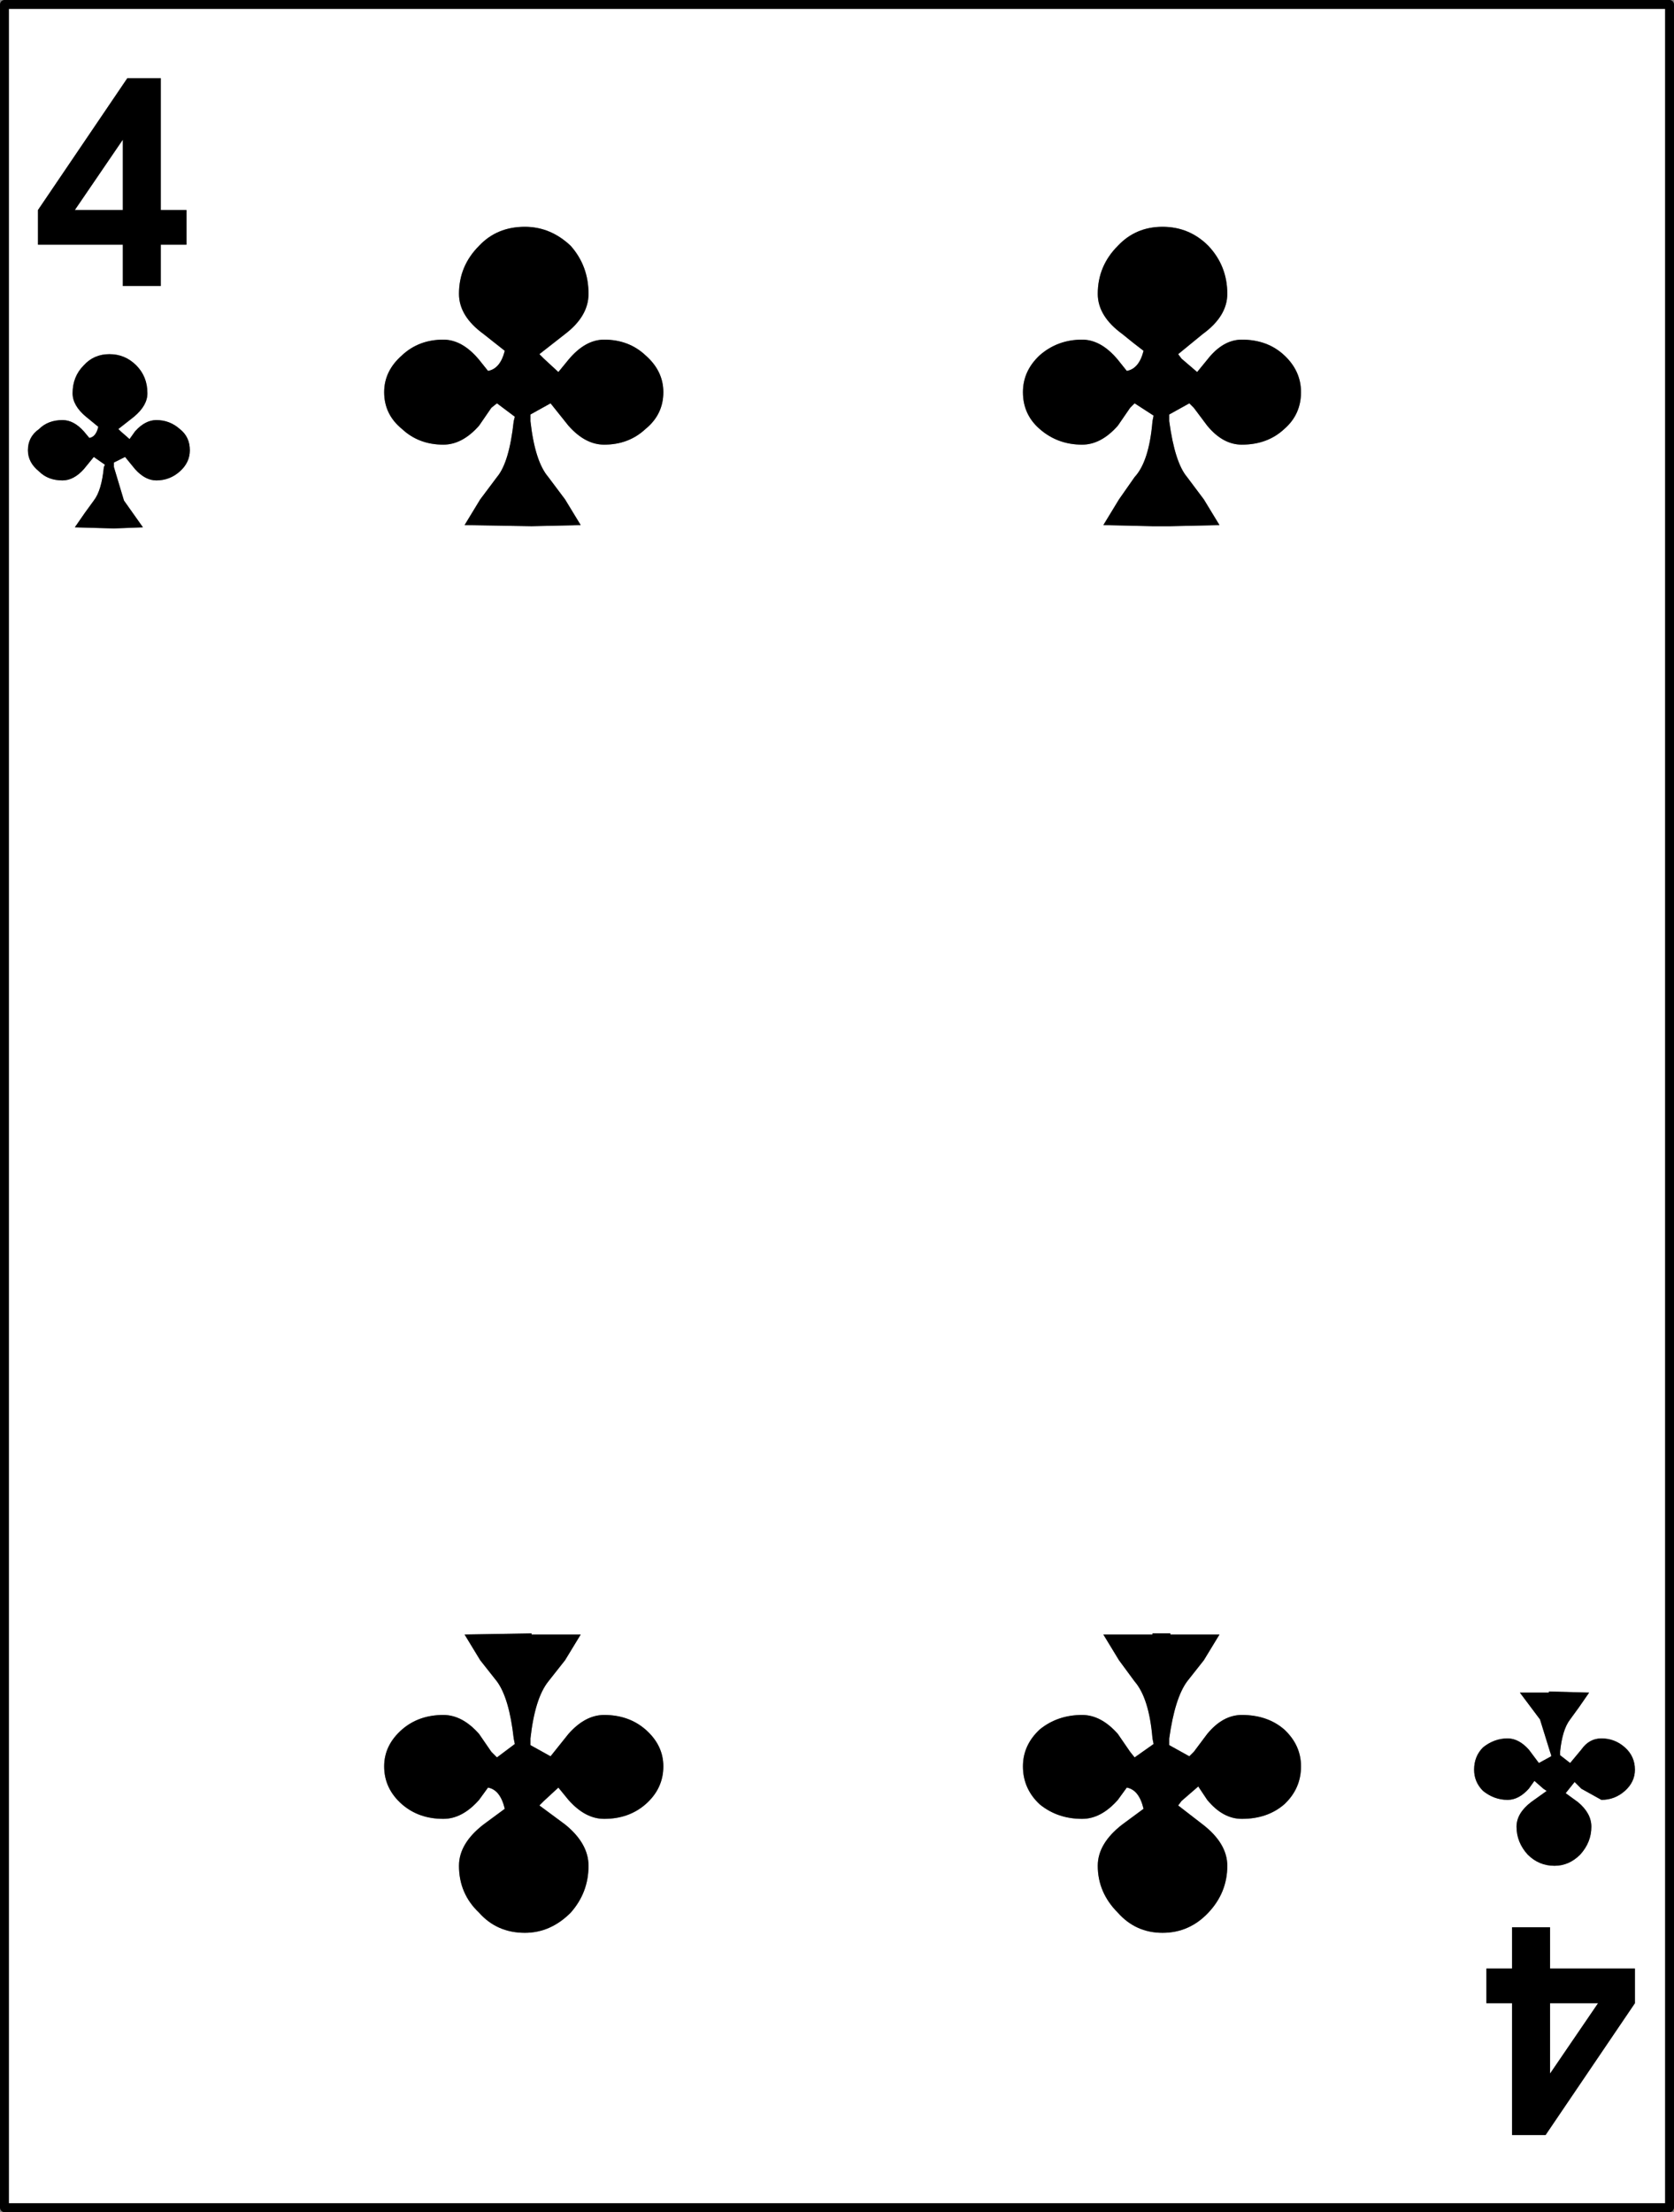
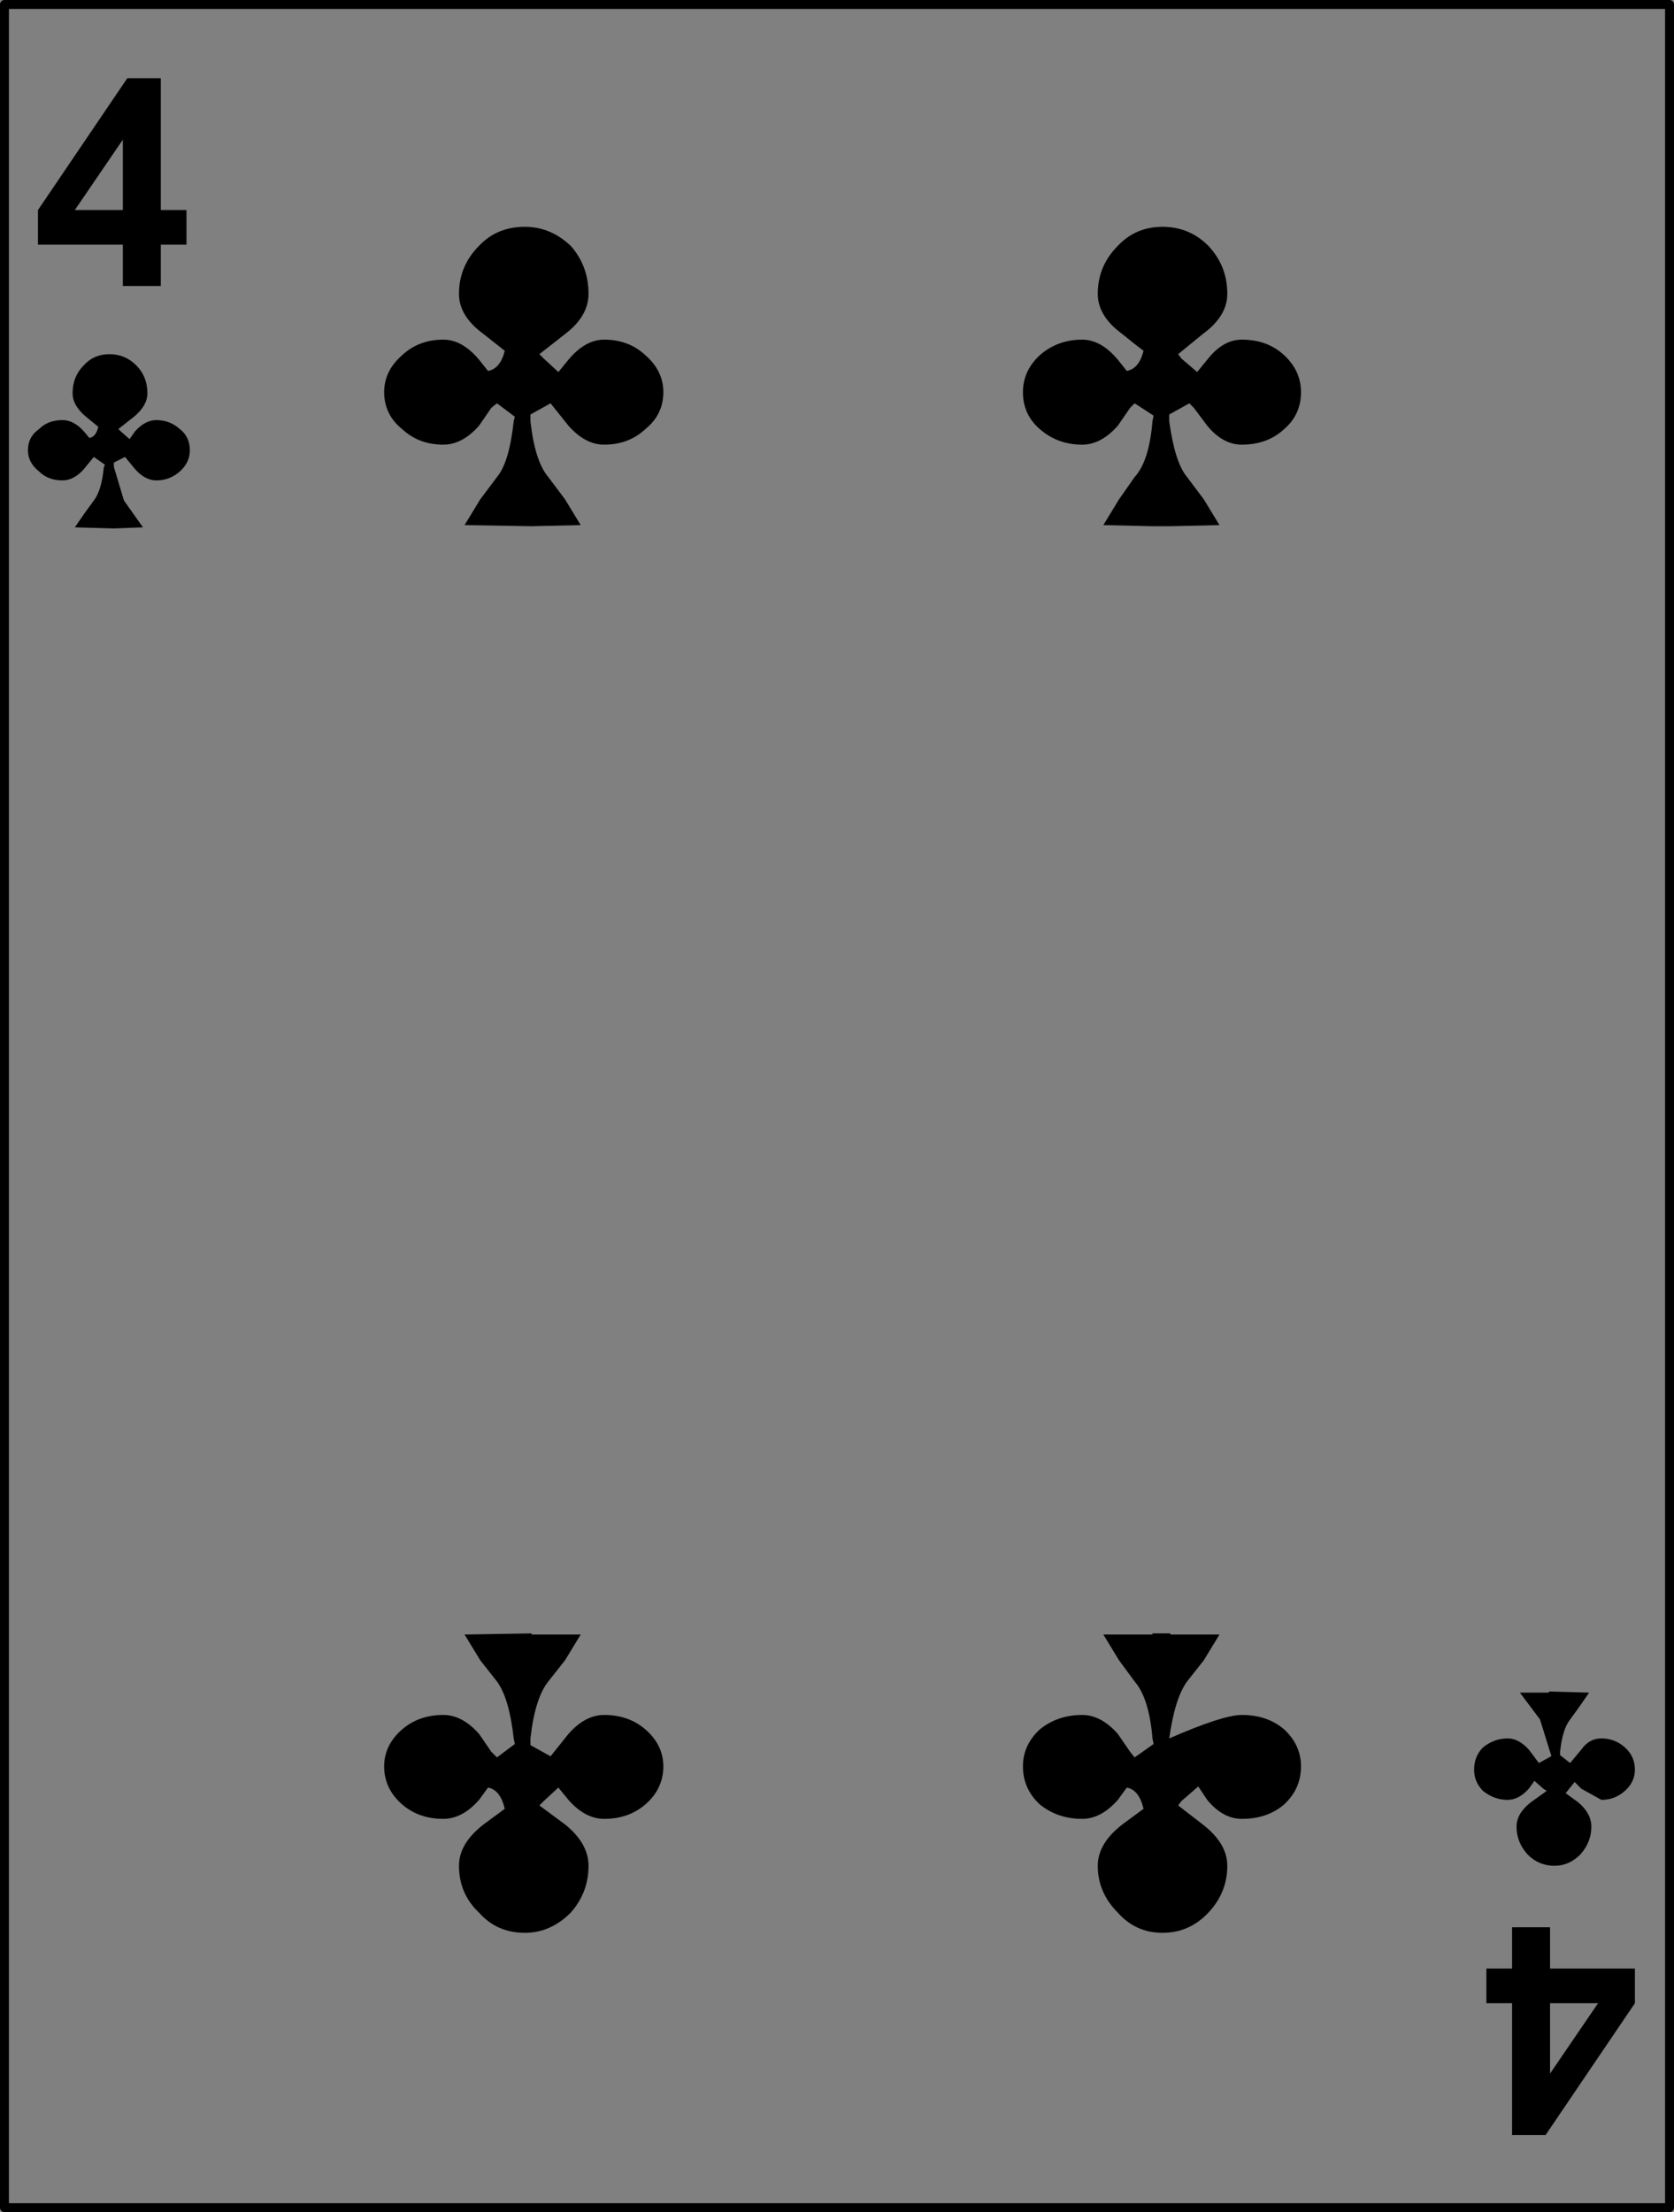
<svg xmlns="http://www.w3.org/2000/svg" height="99.0px" width="74.95px">
  <rect width="100%" height="100%" fill="#808080" stroke="none" />
  <g transform="matrix(1.0, 0.0, 0.0, 1.0, 36.6, 48.8)">
-     <path d="M12.55 -35.65 Q12.55 -34.65 13.65 -33.85 14.2 -33.4 14.6 -33.1 14.4 -32.3 13.85 -32.2 L13.45 -32.7 Q12.7 -33.6 11.85 -33.6 10.75 -33.6 9.95 -32.9 9.2 -32.2 9.2 -31.25 9.2 -30.25 9.95 -29.6 10.75 -28.9 11.85 -28.9 12.7 -28.9 13.45 -29.75 L14.0 -30.55 14.2 -30.75 15.05 -30.2 15.0 -29.95 Q14.85 -28.15 14.2 -27.45 L13.5 -26.45 12.8 -25.3 15.0 -25.25 15.8 -25.25 18.0 -25.3 17.3 -26.45 16.55 -27.45 Q16.0 -28.1 15.75 -29.95 L15.75 -30.25 16.65 -30.75 16.85 -30.55 17.45 -29.75 Q18.15 -28.9 19.0 -28.9 20.15 -28.9 20.9 -29.6 21.65 -30.25 21.65 -31.25 21.65 -32.2 20.9 -32.9 20.15 -33.6 19.0 -33.6 18.15 -33.6 17.45 -32.7 L17.0 -32.15 16.3 -32.75 16.15 -32.95 17.25 -33.85 Q18.35 -34.65 18.35 -35.65 18.35 -36.9 17.5 -37.8 16.65 -38.65 15.45 -38.65 14.25 -38.65 13.45 -37.8 12.55 -36.9 12.55 -35.65 M32.75 26.9 L32.75 26.95 31.45 26.95 32.35 28.15 32.8 29.6 32.85 29.75 32.85 29.8 32.3 30.1 31.85 29.5 Q31.4 29.0 30.9 29.0 30.3 29.0 29.8 29.4 29.4 29.8 29.4 30.4 29.4 30.95 29.8 31.35 30.3 31.75 30.9 31.75 31.4 31.75 31.85 31.25 L32.1 30.9 32.5 31.25 32.65 31.35 31.95 31.85 Q31.3 32.35 31.3 32.95 31.3 33.65 31.8 34.2 32.3 34.7 33.0 34.7 33.65 34.7 34.15 34.2 34.65 33.65 34.65 32.95 34.65 32.35 34.05 31.85 L33.5 31.45 33.9 30.95 34.2 31.25 35.1 31.75 Q35.7 31.75 36.15 31.35 36.6 30.95 36.6 30.4 36.6 29.8 36.15 29.4 35.7 29.0 35.1 29.0 34.55 29.0 34.2 29.5 L33.7 30.1 33.25 29.75 33.25 29.6 Q33.35 28.6 33.7 28.15 L34.1 27.6 34.55 26.95 32.75 26.9 M14.2 26.45 Q14.85 27.2 15.0 29.0 L15.05 29.25 14.2 29.85 14.0 29.6 13.45 28.8 Q12.7 27.95 11.85 27.95 10.75 27.95 9.95 28.6 9.2 29.3 9.2 30.25 9.2 31.25 9.95 31.95 10.75 32.6 11.85 32.6 12.7 32.6 13.45 31.75 L13.85 31.2 Q14.4 31.3 14.6 32.15 L13.65 32.85 Q12.55 33.7 12.55 34.7 12.55 35.9 13.45 36.8 14.25 37.7 15.45 37.7 16.65 37.7 17.5 36.8 18.35 35.9 18.35 34.7 18.35 33.7 17.25 32.85 L16.15 32.0 16.3 31.8 17.05 31.15 17.45 31.75 Q18.15 32.6 19.0 32.6 20.15 32.6 20.9 31.95 21.65 31.25 21.65 30.25 21.65 29.3 20.9 28.6 20.15 27.95 19.0 27.95 18.15 27.95 17.45 28.8 L16.85 29.6 16.65 29.8 15.75 29.3 15.75 29.0 Q16.0 27.2 16.55 26.45 L17.3 25.5 18.0 24.35 15.8 24.35 15.8 24.3 15.0 24.3 15.0 24.35 12.8 24.35 13.5 25.5 14.2 26.45 M32.8 44.0 L32.8 40.85 34.95 40.85 32.8 44.0 M32.8 39.3 L32.8 37.45 31.1 37.45 31.1 39.3 29.95 39.3 29.95 40.85 31.1 40.85 31.1 46.75 32.6 46.75 36.6 40.85 36.6 39.3 32.8 39.3 M38.15 50.0 L-36.4 50.0 -36.4 -48.6 38.15 -48.6 38.15 50.0 M-28.25 -37.85 L-28.25 -39.4 -29.4 -39.4 -29.4 -45.3 -30.9 -45.3 -34.9 -39.4 -34.9 -37.85 -31.1 -37.85 -31.1 -36.0 -29.4 -36.0 -29.4 -37.85 -28.25 -37.85 M-11.05 -37.8 Q-11.95 -38.65 -13.1 -38.65 -14.35 -38.65 -15.15 -37.8 -16.05 -36.9 -16.05 -35.65 -16.05 -34.65 -14.95 -33.85 L-14.0 -33.1 Q-14.2 -32.3 -14.75 -32.2 L-15.15 -32.7 Q-15.9 -33.6 -16.75 -33.6 -17.85 -33.6 -18.6 -32.9 -19.4 -32.2 -19.4 -31.25 -19.4 -30.25 -18.6 -29.6 -17.85 -28.9 -16.75 -28.9 -15.9 -28.9 -15.15 -29.75 L-14.6 -30.55 -14.35 -30.75 -13.55 -30.15 -13.6 -29.95 Q-13.8 -28.1 -14.35 -27.45 L-15.1 -26.45 -15.8 -25.3 -12.8 -25.25 -10.6 -25.3 -11.3 -26.45 -12.05 -27.45 Q-12.65 -28.15 -12.85 -29.95 L-12.85 -30.25 -11.95 -30.75 -11.15 -29.75 Q-10.4 -28.9 -9.55 -28.9 -8.45 -28.9 -7.7 -29.6 -6.9 -30.25 -6.9 -31.25 -6.9 -32.2 -7.7 -32.9 -8.45 -33.6 -9.55 -33.6 -10.4 -33.6 -11.15 -32.7 L-11.6 -32.15 -12.25 -32.75 -12.45 -32.95 -11.3 -33.85 Q-10.25 -34.65 -10.25 -35.65 -10.25 -36.9 -11.05 -37.8 M-31.1 -39.4 L-33.25 -39.4 -31.1 -42.55 -31.1 -39.4 M-30.5 -32.45 Q-31.0 -32.95 -31.7 -32.95 -32.4 -32.95 -32.85 -32.45 -33.35 -31.95 -33.35 -31.2 -33.35 -30.65 -32.75 -30.15 L-32.2 -29.7 Q-32.3 -29.25 -32.6 -29.2 L-32.85 -29.5 Q-33.3 -30.0 -33.8 -30.0 -34.45 -30.0 -34.85 -29.6 -35.35 -29.25 -35.35 -28.65 -35.35 -28.1 -34.85 -27.7 -34.45 -27.3 -33.8 -27.3 -33.3 -27.3 -32.85 -27.8 L-32.4 -28.35 -31.9 -28.0 -31.95 -27.9 Q-32.05 -26.85 -32.4 -26.4 L-32.8 -25.85 -33.25 -25.2 -31.5 -25.15 -30.2 -25.2 -31.05 -26.4 -31.5 -27.9 -31.5 -28.1 -31.0 -28.35 -30.55 -27.8 Q-30.1 -27.3 -29.6 -27.3 -29.0 -27.3 -28.55 -27.7 -28.1 -28.1 -28.1 -28.65 -28.1 -29.25 -28.55 -29.6 -29.0 -30.0 -29.6 -30.0 -30.1 -30.0 -30.55 -29.5 L-30.8 -29.15 -31.2 -29.5 -31.3 -29.6 -30.6 -30.15 Q-30.0 -30.65 -30.0 -31.2 -30.0 -31.95 -30.5 -32.45 M-14.35 26.45 Q-13.8 27.2 -13.6 29.0 L-13.55 29.25 -14.35 29.85 -14.6 29.6 -15.15 28.8 Q-15.9 27.95 -16.75 27.95 -17.85 27.95 -18.6 28.6 -19.4 29.3 -19.4 30.25 -19.4 31.25 -18.6 31.95 -17.85 32.6 -16.75 32.6 -15.9 32.6 -15.15 31.75 L-14.75 31.2 Q-14.2 31.3 -14.0 32.15 L-14.95 32.85 Q-16.05 33.7 -16.05 34.7 -16.05 35.95 -15.15 36.8 -14.35 37.7 -13.1 37.7 -11.95 37.7 -11.05 36.8 -10.25 35.9 -10.25 34.7 -10.25 33.7 -11.3 32.85 L-12.45 32.0 -12.25 31.8 -11.6 31.2 -11.15 31.75 Q-10.4 32.6 -9.55 32.6 -8.45 32.6 -7.7 31.95 -6.9 31.25 -6.9 30.25 -6.9 29.3 -7.7 28.6 -8.45 27.95 -9.55 27.95 -10.4 27.95 -11.15 28.8 L-11.95 29.8 -12.85 29.3 -12.85 29.0 Q-12.65 27.2 -12.05 26.45 L-11.3 25.5 -10.6 24.35 -12.8 24.35 -12.8 24.3 -15.8 24.35 -15.1 25.5 -14.35 26.45" fill="#ffffff" fill-rule="evenodd" stroke="none" />
-     <path d="M14.2 26.45 L13.5 25.5 12.8 24.35 15.0 24.35 15.0 24.3 15.8 24.3 15.8 24.35 18.0 24.35 17.3 25.5 16.55 26.45 Q16.0 27.2 15.75 29.0 L15.75 29.3 16.65 29.8 16.85 29.6 17.45 28.8 Q18.15 27.95 19.0 27.95 20.15 27.95 20.9 28.6 21.65 29.3 21.65 30.25 21.65 31.25 20.9 31.95 20.15 32.6 19.0 32.6 18.15 32.6 17.45 31.75 L17.05 31.15 16.3 31.8 16.15 32.0 17.25 32.85 Q18.35 33.7 18.35 34.7 18.35 35.9 17.5 36.8 16.65 37.7 15.45 37.7 14.25 37.7 13.45 36.8 12.55 35.9 12.55 34.7 12.55 33.7 13.65 32.85 L14.6 32.15 Q14.4 31.3 13.85 31.2 L13.45 31.75 Q12.7 32.6 11.85 32.6 10.75 32.6 9.95 31.95 9.2 31.25 9.2 30.25 9.2 29.3 9.95 28.6 10.75 27.95 11.85 27.95 12.7 27.95 13.45 28.8 L14.0 29.6 14.2 29.85 15.05 29.25 15.0 29.0 Q14.85 27.2 14.2 26.45 M32.75 26.9 L34.55 26.95 34.1 27.6 33.7 28.15 Q33.35 28.6 33.25 29.6 L33.25 29.75 33.7 30.1 34.2 29.5 Q34.55 29.0 35.1 29.0 35.7 29.0 36.15 29.4 36.6 29.8 36.6 30.4 36.6 30.95 36.15 31.35 35.7 31.75 35.1 31.75 L34.2 31.25 33.9 30.95 33.5 31.45 34.05 31.85 Q34.65 32.35 34.65 32.95 34.65 33.65 34.15 34.2 33.65 34.7 33.0 34.7 32.3 34.7 31.8 34.2 31.3 33.65 31.3 32.95 31.3 32.35 31.95 31.85 L32.65 31.35 32.5 31.25 32.1 30.9 31.85 31.25 Q31.4 31.75 30.9 31.75 30.3 31.75 29.8 31.35 29.4 30.95 29.4 30.4 29.4 29.8 29.8 29.4 30.3 29.0 30.9 29.0 31.4 29.0 31.85 29.5 L32.3 30.1 32.85 29.8 32.85 29.75 32.8 29.6 32.35 28.15 31.45 26.95 32.75 26.95 32.75 26.9 M12.55 -35.65 Q12.55 -36.9 13.45 -37.8 14.25 -38.65 15.45 -38.65 16.65 -38.65 17.5 -37.8 18.35 -36.9 18.35 -35.65 18.35 -34.65 17.25 -33.85 L16.15 -32.95 16.3 -32.75 17.0 -32.15 17.45 -32.7 Q18.15 -33.6 19.0 -33.6 20.15 -33.6 20.9 -32.9 21.65 -32.2 21.65 -31.25 21.65 -30.25 20.9 -29.6 20.15 -28.9 19.0 -28.9 18.15 -28.9 17.45 -29.75 L16.85 -30.55 16.65 -30.75 15.75 -30.25 15.75 -29.95 Q16.0 -28.1 16.55 -27.45 L17.3 -26.45 18.0 -25.3 15.8 -25.25 15.0 -25.25 12.8 -25.3 13.5 -26.45 14.2 -27.45 Q14.85 -28.15 15.0 -29.95 L15.05 -30.2 14.2 -30.75 14.0 -30.55 13.45 -29.75 Q12.7 -28.9 11.85 -28.9 10.75 -28.9 9.95 -29.6 9.2 -30.25 9.2 -31.25 9.2 -32.2 9.95 -32.9 10.75 -33.6 11.85 -33.6 12.7 -33.6 13.45 -32.7 L13.85 -32.2 Q14.4 -32.3 14.6 -33.1 14.2 -33.4 13.65 -33.85 12.55 -34.65 12.55 -35.65 M32.8 39.3 L36.6 39.3 36.6 40.85 32.6 46.75 31.1 46.75 31.1 40.85 29.95 40.85 29.95 39.3 31.1 39.3 31.1 37.45 32.8 37.45 32.8 39.3 M32.8 44.0 L34.95 40.85 32.8 40.85 32.8 44.0 M-28.25 -37.85 L-29.4 -37.85 -29.4 -36.0 -31.1 -36.0 -31.1 -37.85 -34.9 -37.85 -34.9 -39.4 -30.9 -45.3 -29.4 -45.3 -29.4 -39.4 -28.25 -39.4 -28.25 -37.85 M-11.05 -37.8 Q-10.25 -36.9 -10.25 -35.65 -10.25 -34.65 -11.3 -33.85 L-12.45 -32.95 -12.25 -32.75 -11.6 -32.15 -11.15 -32.7 Q-10.4 -33.6 -9.55 -33.6 -8.45 -33.6 -7.7 -32.9 -6.9 -32.2 -6.9 -31.25 -6.9 -30.25 -7.7 -29.6 -8.45 -28.9 -9.55 -28.9 -10.4 -28.9 -11.15 -29.75 L-11.95 -30.75 -12.85 -30.25 -12.85 -29.95 Q-12.65 -28.15 -12.05 -27.45 L-11.3 -26.45 -10.6 -25.3 -12.8 -25.25 -15.8 -25.3 -15.1 -26.45 -14.35 -27.45 Q-13.8 -28.1 -13.6 -29.95 L-13.55 -30.15 -14.35 -30.75 -14.6 -30.55 -15.15 -29.75 Q-15.9 -28.9 -16.75 -28.9 -17.85 -28.9 -18.6 -29.6 -19.4 -30.25 -19.4 -31.25 -19.4 -32.2 -18.6 -32.9 -17.85 -33.6 -16.75 -33.6 -15.9 -33.6 -15.15 -32.7 L-14.75 -32.2 Q-14.2 -32.3 -14.0 -33.1 L-14.95 -33.85 Q-16.05 -34.65 -16.05 -35.65 -16.05 -36.9 -15.15 -37.8 -14.35 -38.65 -13.1 -38.65 -11.95 -38.65 -11.05 -37.8 M-31.1 -39.4 L-31.1 -42.55 -33.25 -39.4 -31.1 -39.4 M-14.35 26.45 L-15.1 25.5 -15.8 24.35 -12.8 24.3 -12.8 24.35 -10.6 24.35 -11.3 25.5 -12.05 26.45 Q-12.65 27.2 -12.85 29.0 L-12.85 29.3 -11.95 29.8 -11.15 28.8 Q-10.4 27.95 -9.55 27.95 -8.45 27.95 -7.7 28.6 -6.9 29.3 -6.9 30.25 -6.9 31.25 -7.7 31.95 -8.45 32.6 -9.55 32.6 -10.4 32.6 -11.15 31.75 L-11.6 31.2 -12.25 31.8 -12.45 32.0 -11.3 32.85 Q-10.25 33.7 -10.25 34.7 -10.25 35.9 -11.05 36.8 -11.95 37.7 -13.1 37.7 -14.35 37.7 -15.15 36.8 -16.05 35.95 -16.05 34.7 -16.05 33.7 -14.95 32.85 L-14.0 32.15 Q-14.2 31.3 -14.75 31.2 L-15.15 31.75 Q-15.9 32.6 -16.75 32.6 -17.85 32.6 -18.6 31.95 -19.4 31.25 -19.4 30.25 -19.4 29.3 -18.6 28.6 -17.85 27.95 -16.75 27.95 -15.9 27.95 -15.15 28.8 L-14.6 29.6 -14.35 29.85 -13.55 29.25 -13.6 29.0 Q-13.8 27.2 -14.35 26.45 M-30.5 -32.45 Q-30.0 -31.95 -30.0 -31.2 -30.0 -30.65 -30.6 -30.15 L-31.3 -29.6 -31.2 -29.5 -30.8 -29.15 -30.55 -29.5 Q-30.1 -30.0 -29.6 -30.0 -29.0 -30.0 -28.55 -29.6 -28.1 -29.25 -28.1 -28.65 -28.1 -28.1 -28.55 -27.7 -29.0 -27.3 -29.6 -27.3 -30.1 -27.3 -30.55 -27.8 L-31.0 -28.35 -31.5 -28.1 -31.5 -27.9 -31.05 -26.4 -30.2 -25.2 -31.5 -25.15 -33.25 -25.2 -32.8 -25.85 -32.4 -26.4 Q-32.05 -26.85 -31.95 -27.9 L-31.9 -28.0 -32.4 -28.35 -32.85 -27.8 Q-33.3 -27.3 -33.8 -27.3 -34.45 -27.3 -34.85 -27.7 -35.35 -28.1 -35.35 -28.65 -35.35 -29.25 -34.85 -29.6 -34.45 -30.0 -33.8 -30.0 -33.3 -30.0 -32.85 -29.5 L-32.6 -29.2 Q-32.3 -29.25 -32.2 -29.7 L-32.75 -30.15 Q-33.35 -30.65 -33.35 -31.2 -33.35 -31.95 -32.85 -32.45 -32.4 -32.95 -31.7 -32.95 -31.0 -32.95 -30.5 -32.45" fill="#000000" fill-rule="evenodd" stroke="none" />
+     <path d="M14.2 26.45 L13.5 25.5 12.8 24.35 15.0 24.35 15.0 24.3 15.8 24.3 15.8 24.35 18.0 24.35 17.3 25.5 16.55 26.45 Q16.0 27.2 15.75 29.0 Q18.15 27.95 19.0 27.95 20.15 27.95 20.9 28.6 21.65 29.3 21.65 30.25 21.65 31.25 20.9 31.95 20.15 32.6 19.0 32.6 18.15 32.6 17.45 31.75 L17.05 31.15 16.3 31.8 16.15 32.0 17.25 32.85 Q18.35 33.7 18.35 34.7 18.35 35.9 17.5 36.8 16.65 37.7 15.45 37.7 14.25 37.7 13.45 36.8 12.55 35.9 12.55 34.7 12.55 33.7 13.65 32.85 L14.6 32.15 Q14.4 31.3 13.85 31.2 L13.45 31.75 Q12.7 32.6 11.85 32.6 10.75 32.6 9.95 31.95 9.2 31.25 9.2 30.25 9.2 29.3 9.95 28.6 10.75 27.95 11.85 27.95 12.7 27.95 13.45 28.8 L14.0 29.6 14.2 29.85 15.05 29.25 15.0 29.0 Q14.85 27.2 14.2 26.45 M32.75 26.9 L34.55 26.95 34.1 27.6 33.7 28.15 Q33.35 28.6 33.25 29.6 L33.25 29.75 33.7 30.1 34.2 29.5 Q34.55 29.0 35.1 29.0 35.7 29.0 36.15 29.4 36.6 29.8 36.6 30.4 36.6 30.95 36.15 31.35 35.7 31.75 35.1 31.75 L34.2 31.25 33.9 30.95 33.5 31.45 34.05 31.85 Q34.65 32.35 34.65 32.95 34.65 33.65 34.15 34.2 33.65 34.7 33.0 34.7 32.3 34.7 31.8 34.2 31.3 33.65 31.3 32.95 31.3 32.35 31.95 31.85 L32.65 31.35 32.5 31.25 32.1 30.9 31.85 31.25 Q31.4 31.75 30.9 31.75 30.3 31.75 29.8 31.35 29.4 30.95 29.4 30.4 29.4 29.8 29.8 29.4 30.3 29.0 30.9 29.0 31.4 29.0 31.85 29.5 L32.3 30.1 32.85 29.8 32.85 29.75 32.8 29.6 32.35 28.15 31.45 26.95 32.75 26.95 32.75 26.9 M12.55 -35.65 Q12.55 -36.9 13.45 -37.8 14.25 -38.65 15.45 -38.65 16.65 -38.65 17.5 -37.8 18.35 -36.9 18.35 -35.65 18.35 -34.65 17.25 -33.85 L16.15 -32.95 16.3 -32.75 17.0 -32.15 17.45 -32.7 Q18.15 -33.6 19.0 -33.6 20.15 -33.6 20.9 -32.9 21.65 -32.2 21.65 -31.25 21.65 -30.25 20.9 -29.6 20.15 -28.9 19.0 -28.9 18.15 -28.9 17.45 -29.75 L16.85 -30.55 16.65 -30.75 15.75 -30.25 15.75 -29.95 Q16.0 -28.1 16.55 -27.45 L17.3 -26.45 18.0 -25.3 15.8 -25.25 15.0 -25.25 12.8 -25.3 13.5 -26.45 14.2 -27.45 Q14.85 -28.15 15.0 -29.95 L15.05 -30.2 14.2 -30.75 14.0 -30.55 13.45 -29.75 Q12.7 -28.9 11.85 -28.9 10.75 -28.9 9.95 -29.6 9.2 -30.25 9.2 -31.25 9.2 -32.2 9.95 -32.9 10.75 -33.6 11.85 -33.6 12.7 -33.6 13.45 -32.7 L13.85 -32.2 Q14.4 -32.3 14.6 -33.1 14.2 -33.4 13.65 -33.85 12.55 -34.65 12.55 -35.65 M32.8 39.3 L36.6 39.3 36.6 40.85 32.6 46.75 31.1 46.75 31.1 40.85 29.95 40.85 29.95 39.3 31.1 39.3 31.1 37.45 32.8 37.45 32.8 39.3 M32.8 44.0 L34.95 40.85 32.8 40.85 32.8 44.0 M-28.25 -37.85 L-29.4 -37.85 -29.4 -36.0 -31.1 -36.0 -31.1 -37.85 -34.9 -37.85 -34.9 -39.4 -30.9 -45.3 -29.4 -45.3 -29.4 -39.4 -28.25 -39.4 -28.25 -37.85 M-11.05 -37.8 Q-10.25 -36.9 -10.25 -35.65 -10.25 -34.65 -11.3 -33.85 L-12.45 -32.95 -12.25 -32.75 -11.6 -32.15 -11.15 -32.7 Q-10.4 -33.6 -9.55 -33.6 -8.45 -33.6 -7.7 -32.9 -6.9 -32.2 -6.9 -31.25 -6.9 -30.25 -7.7 -29.6 -8.45 -28.9 -9.55 -28.9 -10.4 -28.9 -11.15 -29.75 L-11.95 -30.75 -12.85 -30.25 -12.85 -29.95 Q-12.65 -28.15 -12.05 -27.45 L-11.3 -26.45 -10.6 -25.3 -12.8 -25.25 -15.8 -25.3 -15.1 -26.45 -14.35 -27.45 Q-13.8 -28.1 -13.6 -29.95 L-13.55 -30.15 -14.35 -30.75 -14.6 -30.55 -15.15 -29.75 Q-15.9 -28.9 -16.75 -28.9 -17.85 -28.9 -18.6 -29.6 -19.4 -30.25 -19.4 -31.25 -19.4 -32.2 -18.6 -32.9 -17.85 -33.6 -16.75 -33.6 -15.9 -33.6 -15.15 -32.7 L-14.75 -32.2 Q-14.2 -32.3 -14.0 -33.1 L-14.95 -33.85 Q-16.05 -34.65 -16.05 -35.65 -16.05 -36.9 -15.15 -37.8 -14.35 -38.65 -13.1 -38.65 -11.95 -38.65 -11.05 -37.8 M-31.1 -39.4 L-31.1 -42.55 -33.25 -39.4 -31.1 -39.4 M-14.35 26.45 L-15.1 25.5 -15.8 24.35 -12.8 24.3 -12.8 24.35 -10.6 24.35 -11.3 25.5 -12.05 26.45 Q-12.65 27.2 -12.85 29.0 L-12.85 29.3 -11.95 29.8 -11.15 28.8 Q-10.4 27.95 -9.55 27.95 -8.45 27.95 -7.7 28.6 -6.9 29.3 -6.9 30.25 -6.9 31.25 -7.7 31.95 -8.45 32.6 -9.55 32.6 -10.4 32.6 -11.15 31.75 L-11.6 31.2 -12.25 31.8 -12.45 32.0 -11.3 32.85 Q-10.25 33.7 -10.25 34.7 -10.25 35.9 -11.05 36.8 -11.95 37.7 -13.1 37.7 -14.35 37.7 -15.15 36.8 -16.05 35.95 -16.05 34.7 -16.05 33.7 -14.95 32.85 L-14.0 32.15 Q-14.2 31.3 -14.75 31.2 L-15.15 31.75 Q-15.9 32.6 -16.75 32.6 -17.85 32.6 -18.6 31.95 -19.4 31.25 -19.4 30.25 -19.4 29.3 -18.6 28.6 -17.85 27.95 -16.75 27.95 -15.9 27.95 -15.15 28.8 L-14.6 29.6 -14.35 29.85 -13.55 29.25 -13.6 29.0 Q-13.8 27.2 -14.35 26.45 M-30.5 -32.45 Q-30.0 -31.95 -30.0 -31.2 -30.0 -30.65 -30.6 -30.15 L-31.3 -29.6 -31.2 -29.5 -30.8 -29.15 -30.55 -29.5 Q-30.1 -30.0 -29.6 -30.0 -29.0 -30.0 -28.55 -29.6 -28.1 -29.25 -28.1 -28.65 -28.1 -28.1 -28.55 -27.7 -29.0 -27.3 -29.6 -27.3 -30.1 -27.3 -30.55 -27.8 L-31.0 -28.35 -31.5 -28.1 -31.5 -27.9 -31.05 -26.4 -30.2 -25.2 -31.5 -25.15 -33.25 -25.2 -32.8 -25.85 -32.4 -26.4 Q-32.05 -26.85 -31.95 -27.9 L-31.9 -28.0 -32.4 -28.35 -32.85 -27.8 Q-33.3 -27.3 -33.8 -27.3 -34.45 -27.3 -34.85 -27.7 -35.35 -28.1 -35.35 -28.65 -35.35 -29.25 -34.85 -29.6 -34.45 -30.0 -33.8 -30.0 -33.3 -30.0 -32.85 -29.5 L-32.6 -29.2 Q-32.3 -29.25 -32.2 -29.7 L-32.75 -30.15 Q-33.35 -30.65 -33.35 -31.2 -33.35 -31.95 -32.85 -32.45 -32.4 -32.95 -31.7 -32.95 -31.0 -32.95 -30.5 -32.45" fill="#000000" fill-rule="evenodd" stroke="none" />
    <path d="M38.15 50.0 L-36.4 50.0 -36.4 -48.6 38.15 -48.6 38.15 50.0 Z" fill="none" stroke="#000000" stroke-linecap="round" stroke-linejoin="round" stroke-width="0.4" />
  </g>
</svg>